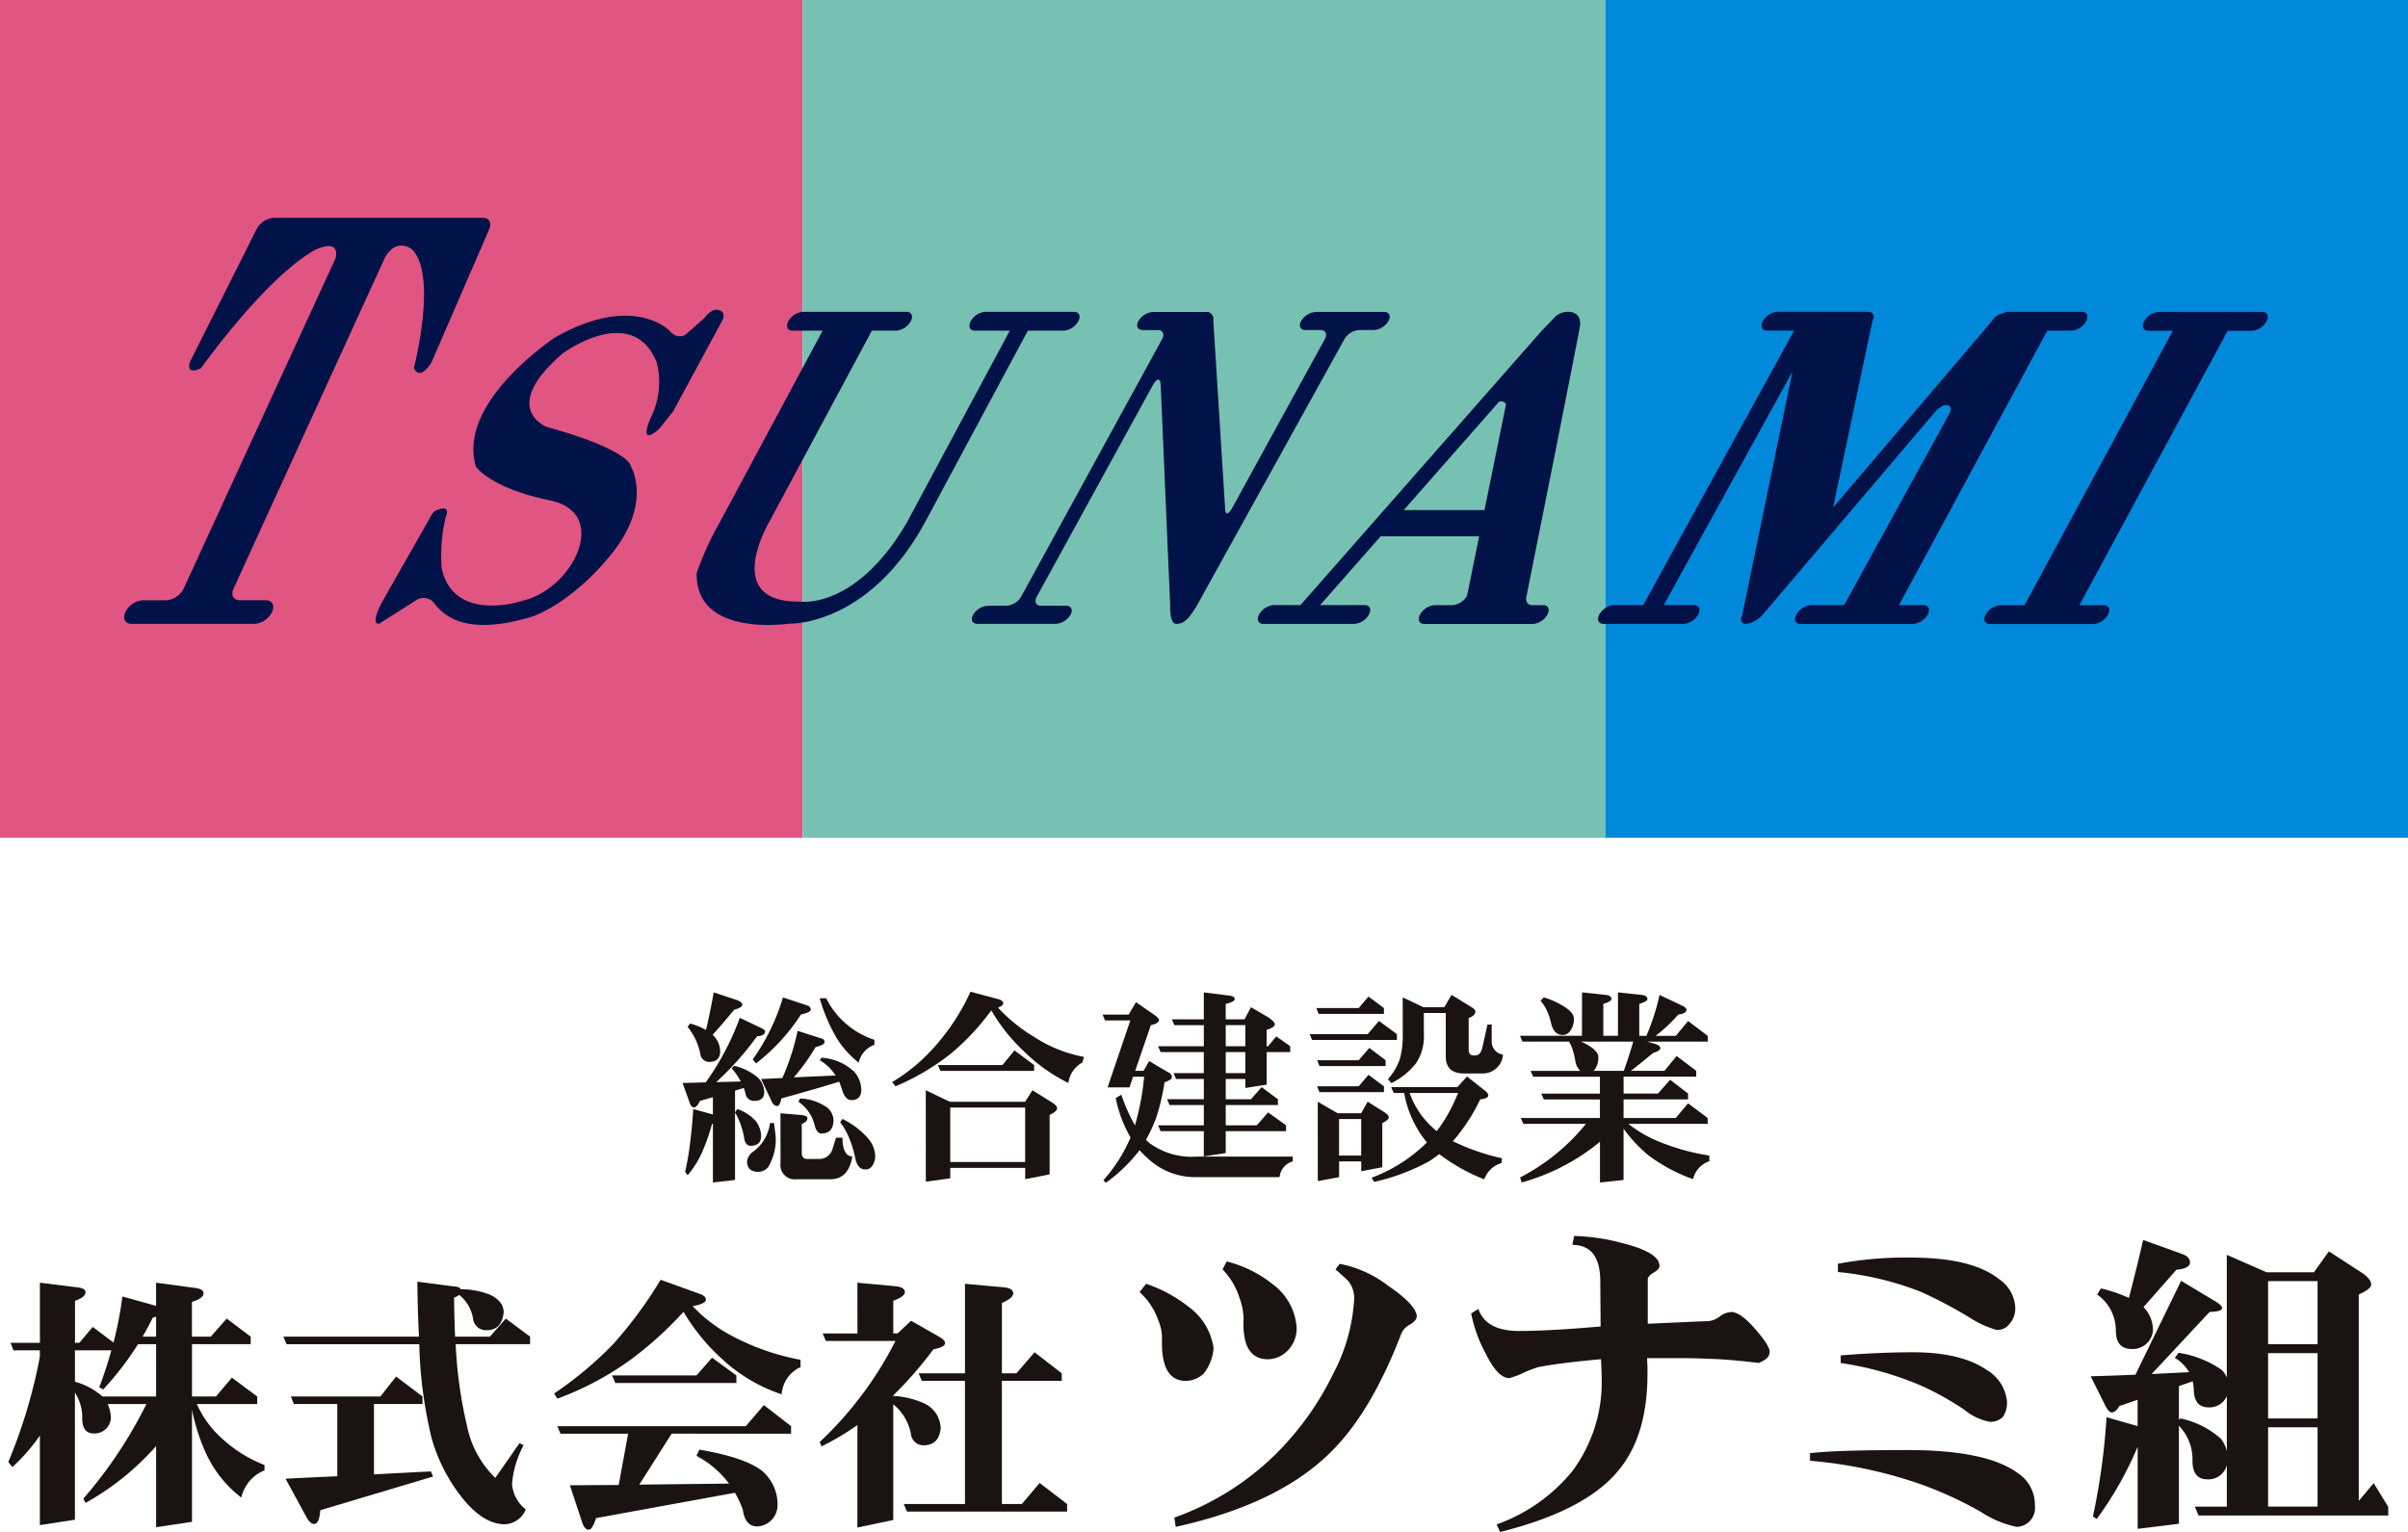
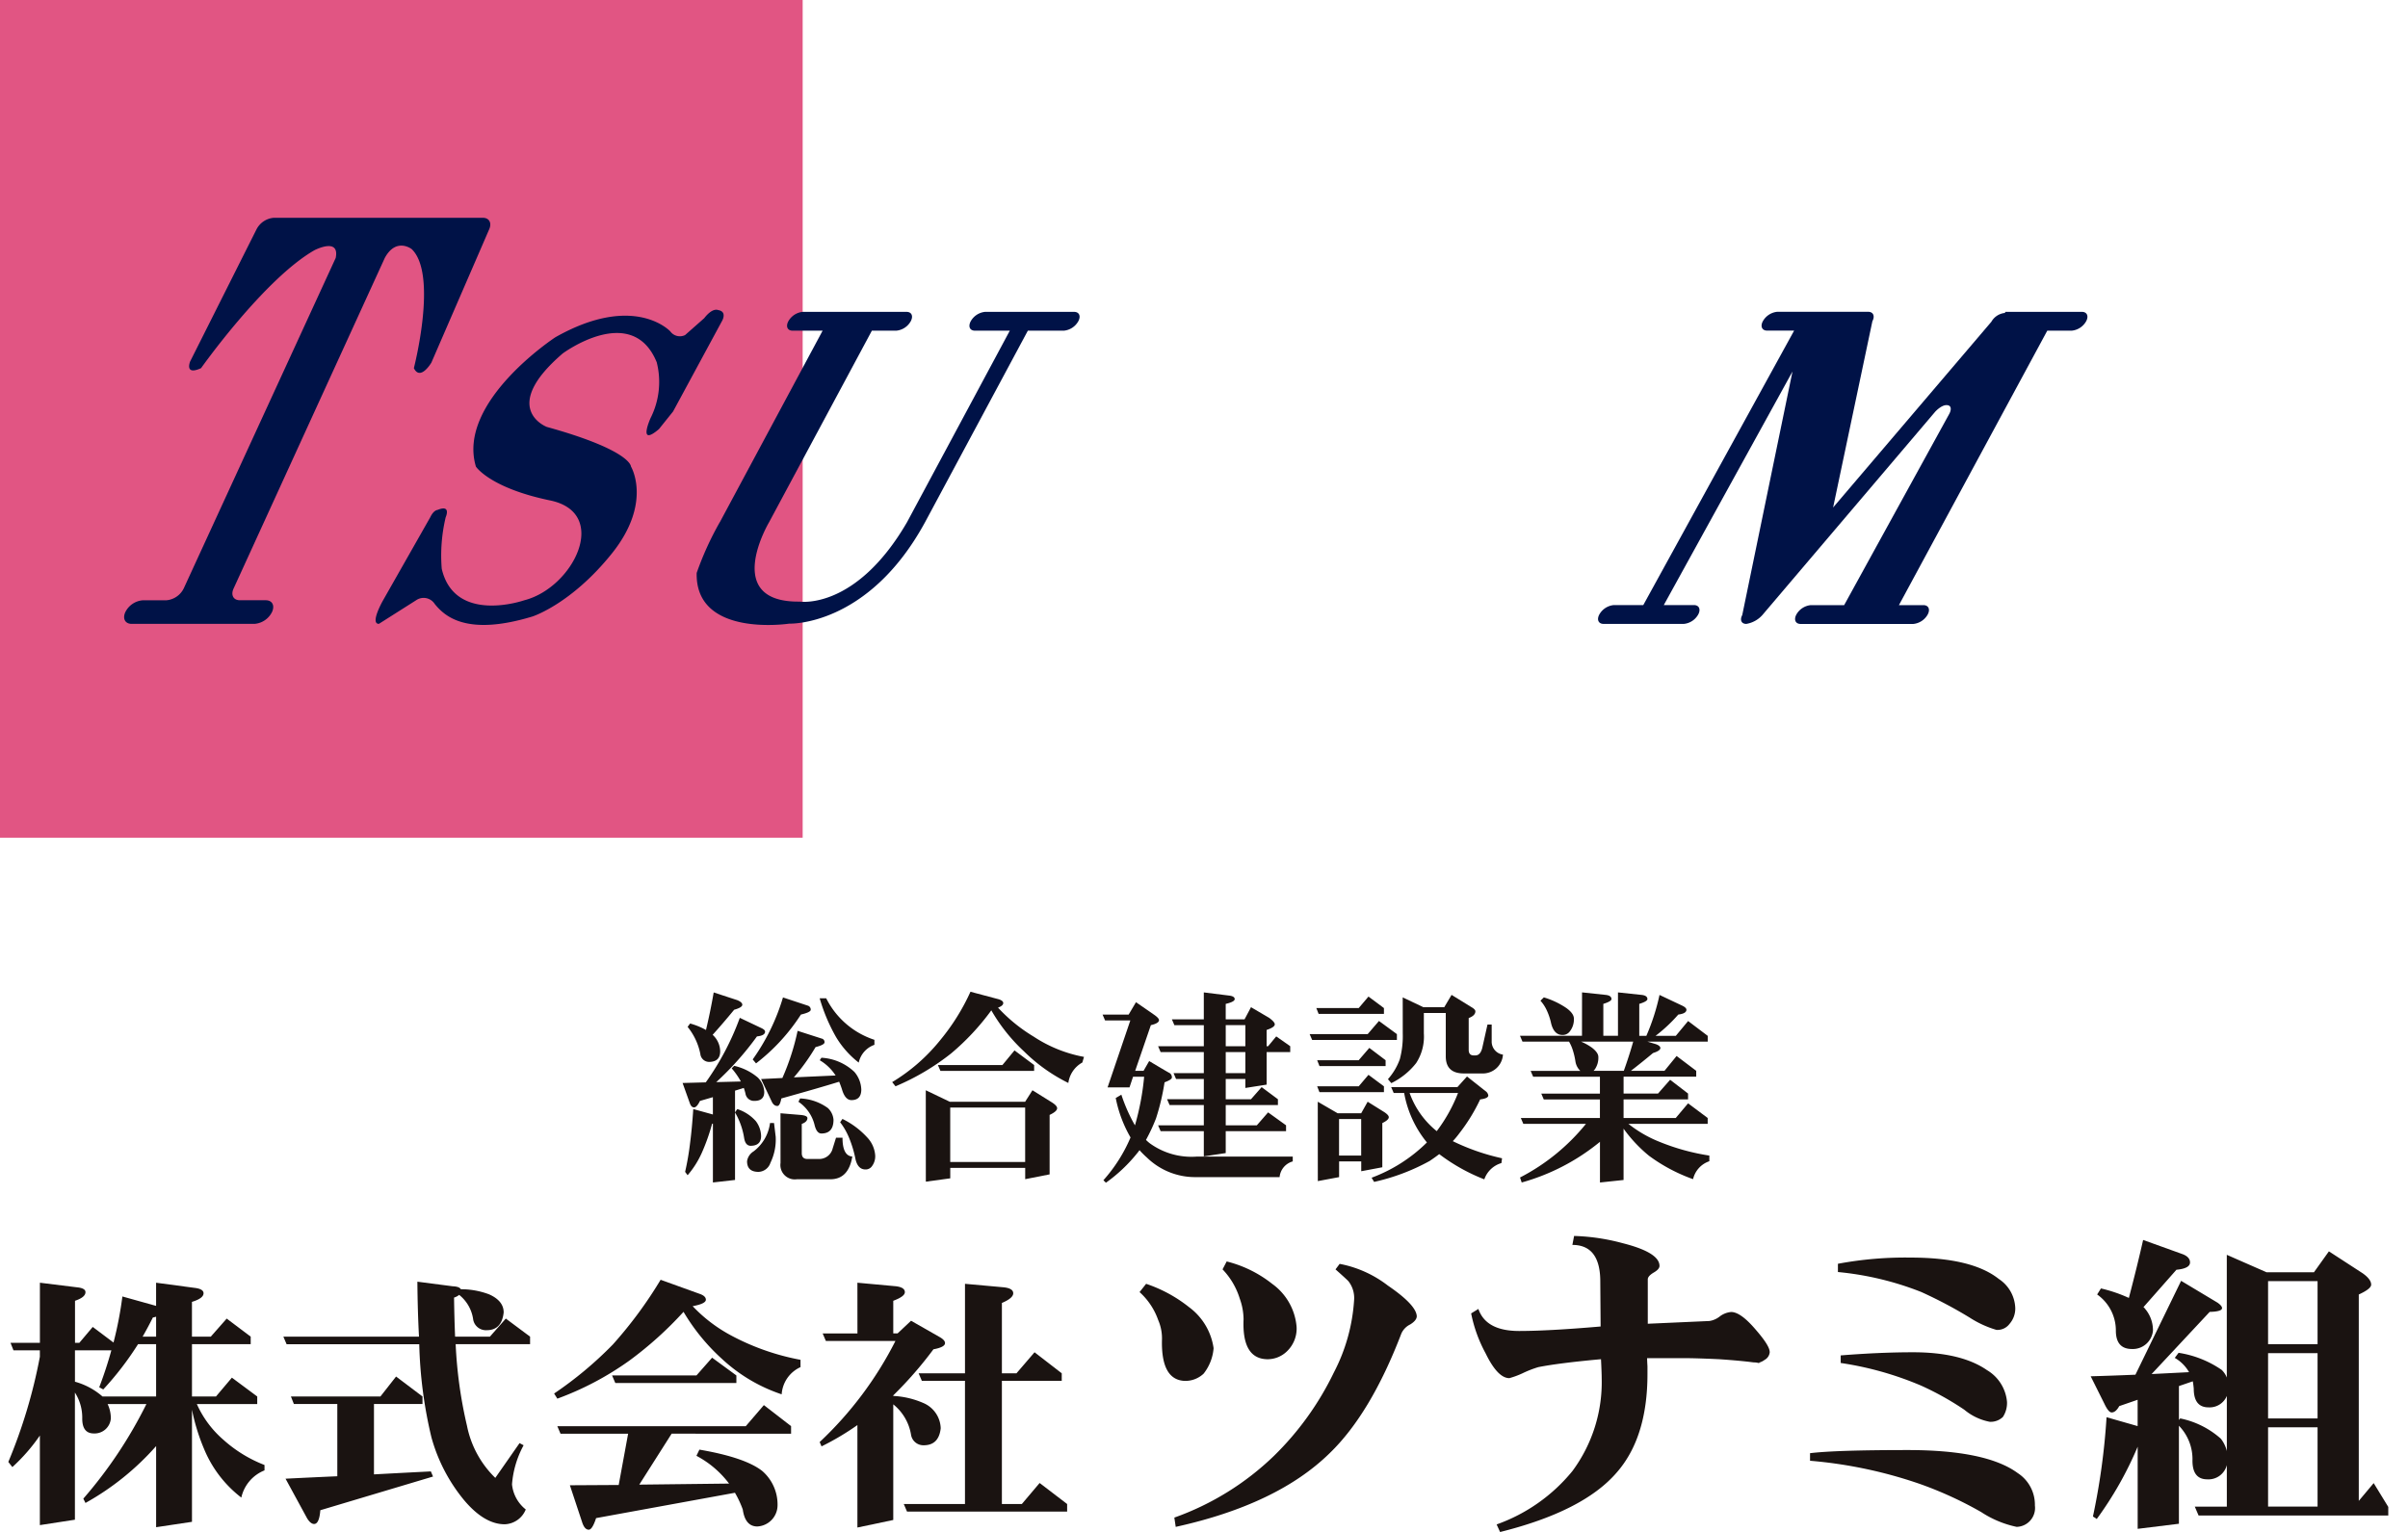
<svg xmlns="http://www.w3.org/2000/svg" width="230.143" height="146.466" viewBox="0 0 230.143 146.466">
  <defs>
    <clipPath id="a">
      <rect width="230.143" height="146.466" fill="none" />
    </clipPath>
  </defs>
  <g clip-path="url(#a)">
    <path d="M10.316,349.717,12.3,351.21a35.658,35.658,0,0,0,.85-4.405l3.221.9V345.49l3.659.49q.876.1.876.516,0,.489-1.108.825v3.324h1.8l1.521-1.726,2.293,1.726v.722H19.8v5h2.294l1.521-1.8,2.422,1.8v.722H20.264a9.794,9.794,0,0,0,2.551,3.427,12.74,12.74,0,0,0,3.917,2.4v.515a3.656,3.656,0,0,0-2.216,2.6,11.28,11.28,0,0,1-3.556-4.639,19.262,19.262,0,0,1-1.16-3.762v10.719l-3.427.515v-7.756a25.54,25.54,0,0,1-6.751,5.437l-.206-.412a42.545,42.545,0,0,0,6.03-9.045h-3.71a3.177,3.177,0,0,1,.309,1.391A1.558,1.558,0,0,1,10.42,359.9q-1.108,0-1.108-1.418a4.447,4.447,0,0,0-.7-2.493v12.158l-3.35.516V360.1a17.345,17.345,0,0,1-2.628,3.015l-.387-.49a50,50,0,0,0,3.015-10.053v-.616H2.741l-.284-.721H5.266V345.49l3.53.438q.824.077.825.464,0,.489-1,.825v4.021h.412Zm6.056,6.647v-5H14.646a29.612,29.612,0,0,1-3.324,4.328l-.386-.207q.67-1.752,1.159-3.53H8.616v3a6.668,6.668,0,0,1,2.628,1.409Zm0-5.72v-1.906a2.082,2.082,0,0,1-.309.077q-.464.927-.979,1.829Z" transform="translate(-1.452 -222.859)" fill="#1a1311" />
    <path d="M97.562,348.731l2.319,1.727v.722H92.769a42.385,42.385,0,0,0,1.083,7.806,9.529,9.529,0,0,0,2.705,4.975l2.319-3.325.387.207a9.306,9.306,0,0,0-1.109,3.737,3.5,3.5,0,0,0,1.314,2.4,2.251,2.251,0,0,1-2.01,1.416q-1.959,0-3.917-2.345a16.172,16.172,0,0,1-3.092-5.978,42.509,42.509,0,0,1-1.16-8.89H76.611l-.309-.722H89.264q-.129-2.4-.154-5.257l3.376.439c.429.018.686.111.773.283a7.571,7.571,0,0,1,2.706.489q1.392.62,1.392,1.727-.18,1.7-1.624,1.7a1.234,1.234,0,0,1-1.288-1.006,3.644,3.644,0,0,0-1.34-2.37,1.458,1.458,0,0,1-.49.258q.026,1.958.1,3.737h3.324Zm-10.488,5.541,2.525,1.906v.722H84.961v6.726q2.885-.156,5.437-.284l.207.491-10.772,3.221q-.1,1.313-.593,1.314-.334,0-.669-.541l-2.062-3.788q2.577-.129,4.948-.233V356.9H77.307l-.284-.722h8.556Z" transform="translate(-49.219 -222.672)" fill="#1a1311" />
    <path d="M159.371,344.694l3.71,1.339q.619.207.619.568,0,.386-1.263.618a14.4,14.4,0,0,0,3.788,2.86,22.875,22.875,0,0,0,6.52,2.268v.7a3.068,3.068,0,0,0-1.8,2.6,15.641,15.641,0,0,1-5.695-3.376,19.361,19.361,0,0,1-3.685-4.51,35.16,35.16,0,0,1-5.179,4.664,28.855,28.855,0,0,1-6.881,3.635l-.309-.49a35.855,35.855,0,0,0,5.617-4.69,40.615,40.615,0,0,0,4.562-6.184m9.869,11.982,2.6,2.01v.722H160.428l-3.092,4.87,8.581-.1a9.4,9.4,0,0,0-3.118-2.654l.283-.592q4.355.747,6,2.036a4.239,4.239,0,0,1,1.469,3.3,2.039,2.039,0,0,1-1.933,2.01q-1.16,0-1.391-1.622a9.757,9.757,0,0,0-.748-1.6l-13.271,2.423q-.36,1.107-.7,1.107-.412,0-.644-.747l-1.16-3.5,4.665-.027.9-4.9H149.81l-.309-.722h18.013Zm-4.947-4.535,2.319,1.7v.722h-11.57l-.31-.722H162.8Z" transform="translate(-96.237 -222.346)" fill="#1a1311" />
    <path d="M224.312,345.49l3.659.336q.876.1.876.566,0,.414-1.108.825v3.119h.412l1.288-1.211,2.732,1.559q.515.293.515.579,0,.388-1.108.593a37.308,37.308,0,0,1-3.84,4.407v.051a8.193,8.193,0,0,1,2.861.67,2.712,2.712,0,0,1,1.675,2.422q-.18,1.625-1.624,1.624a1.191,1.191,0,0,1-1.211-1,4.7,4.7,0,0,0-1.7-2.912v11.054l-3.427.722V359.1a25.489,25.489,0,0,1-3.427,2.036l-.18-.412a34.859,34.859,0,0,0,7.241-9.664H221.3l-.309-.721h3.325Zm16.93,6.649,2.6,2.01v.721h-5.721v11.777h1.907l1.7-2.01,2.629,2.01v.721H229.053l-.309-.721h5.849V354.87h-4.122l-.309-.721h4.432v-8.555l3.711.335q.9.1.9.568t-1.083.927v6.726h1.392Z" transform="translate(-142.366 -222.859)" fill="#1a1311" />
    <path d="M313.919,348.055a4.5,4.5,0,0,1-.954,2.435,2.551,2.551,0,0,1-1.777.693q-2.272-.065-2.206-3.852a4.422,4.422,0,0,0-.361-1.974,6.5,6.5,0,0,0-1.778-2.666l.626-.79a13.415,13.415,0,0,1,4.113,2.238,5.909,5.909,0,0,1,2.337,3.917m19.418-3.061q0,.4-.626.79a1.756,1.756,0,0,0-.855.89q-2.929,7.635-6.846,11.42-5,4.9-14.711,7.043l-.132-.888a26.429,26.429,0,0,0,9.512-5.892,28.4,28.4,0,0,0,5.727-7.965,17.328,17.328,0,0,0,1.942-6.944,2.6,2.6,0,0,0-.527-1.776q-.066-.1-1.25-1.152l.395-.527a10.839,10.839,0,0,1,4.608,2.074q2.7,1.842,2.764,2.928m-11.487,1.021a3.005,3.005,0,0,1-.921,2.337,2.659,2.659,0,0,1-1.909.757q-2.4-.066-2.238-3.818a5.94,5.94,0,0,0-.363-1.974,7.007,7.007,0,0,0-1.645-2.8l.395-.757a11.484,11.484,0,0,1,4.344,2.139,5.633,5.633,0,0,1,2.337,4.114" transform="translate(-197.93 -219.165)" fill="#1a1311" />
    <path d="M424.672,343.989a.925.925,0,0,1-.494.757,1.445,1.445,0,0,1-.888.3q1.051,0-.2-.066-1.253-.165-3.259-.3-2.172-.1-3.225-.1h-3.654q0,.231.033.789v.725q0,6.089-2.962,9.445-3.192,3.686-11.124,5.661l-.33-.725a16.444,16.444,0,0,0,7.241-5.1,14.266,14.266,0,0,0,2.8-8.885c0-.33-.022-.932-.066-1.811q-3.983.362-5.99.757a10.337,10.337,0,0,0-1.515.592,8.164,8.164,0,0,1-1.251.462q-1.119,0-2.271-2.37a13.466,13.466,0,0,1-1.383-3.819l.692-.427q.723,2.106,3.882,2.107,2.831,0,7.8-.429l-.033-4.475q-.067-3.325-2.666-3.325l.164-.856a19.835,19.835,0,0,1,4.641.691q3.521.89,3.521,2.173c0,.22-.2.44-.592.658-.351.22-.527.427-.527.625v4.247l5.891-.263a2.123,2.123,0,0,0,1.021-.461,2.1,2.1,0,0,1,1.053-.4q.922,0,2.37,1.712,1.316,1.515,1.316,2.107" transform="translate(-255.53 -214.736)" fill="#1a1311" />
    <path d="M508.869,362.438a1.806,1.806,0,0,1-1.743,2.04,9.823,9.823,0,0,1-3.39-1.415,36.1,36.1,0,0,0-5.892-2.7,43.079,43.079,0,0,0-10.466-2.205v-.723q2.436-.3,9.347-.3,7.506,0,10.5,2.2a3.6,3.6,0,0,1,1.644,3.095m-1.876-18.826a2.229,2.229,0,0,1-.558,1.48,1.43,1.43,0,0,1-1.252.56,9.849,9.849,0,0,1-2.567-1.184,42.664,42.664,0,0,0-4.608-2.436,29.058,29.058,0,0,0-7.965-1.909v-.789a34.84,34.84,0,0,1,6.945-.592q5.859,0,8.426,2.04a3.47,3.47,0,0,1,1.58,2.831m-.79,8.953a2.434,2.434,0,0,1-.395,1.415,1.69,1.69,0,0,1-1.252.46,5.352,5.352,0,0,1-2.433-1.152,28,28,0,0,0-4.115-2.3,31.245,31.245,0,0,0-7.7-2.171v-.724q3.752-.3,6.912-.3,4.608,0,7.076,1.712a3.926,3.926,0,0,1,1.909,3.061" transform="translate(-314.385 -218.506)" fill="#1a1311" />
    <path d="M571.6,337.876l3.487,2.092c.282.2.425.374.425.514q0,.335-1.183.364l-5.549,5.943,3.578-.181a3.674,3.674,0,0,0-1.365-1.365l.365-.485a9.879,9.879,0,0,1,4.122,1.636,2.111,2.111,0,0,1,.486.728V335.39l3.8,1.668h4.529l1.429-2,3.22,2.092q.82.577.819,1.092,0,.4-1.183.941v19.731l1.424-1.7,1.395,2.277v.819h-18.13l-.363-.848h3.063V355.49a1.811,1.811,0,0,1-1.868,1.364q-1.417,0-1.416-1.789a4.586,4.586,0,0,0-1.295-3.335V361.1l-3.942.486v-7.852a34.081,34.081,0,0,1-3.911,6.912l-.364-.241a64.524,64.524,0,0,0,1.3-9.49l2.971.849v-2.517l-1.758.606c-.222.406-.465.606-.728.606-.2,0-.435-.283-.7-.848l-1.3-2.608q2.122-.06,4.275-.152Zm-3.638-3.91,3.789,1.364c.465.181.7.446.7.788q0,.577-1.3.7L568,340.392a.556.556,0,0,1,.15.152,3.173,3.173,0,0,1,.759,2.093,1.937,1.937,0,0,1-2,1.758q-1.545,0-1.546-1.758a4.217,4.217,0,0,0-1.789-3.456l.364-.577a13.78,13.78,0,0,1,2.668.909q.787-3,1.364-5.547m8,20.191v-5.276a1.785,1.785,0,0,1-1.747,1.092q-1.416,0-1.416-1.79c-.021-.242-.051-.474-.091-.7l-1.325.454v3.244l.121-.151a8.327,8.327,0,0,1,3.885,1.94,3.1,3.1,0,0,1,.573,1.182m3.941-10.218h4.73v-6.032h-4.73Zm0,7.1h4.73v-6.246h-4.73Zm0,8.427h4.73v-7.58h-4.73Z" transform="translate(-363.141 -215.426)" fill="#1a1311" />
    <path d="M189.274,269.726l2.015.958q.4.179.4.359,0,.379-.778.459a28.648,28.648,0,0,1-3.89,4.369l2.354-.06a7.32,7.32,0,0,0-.878-1.257l.24-.239a5.3,5.3,0,0,1,2.254,1.117,2.086,2.086,0,0,1,.619,1.376q0,.858-.938.858a.824.824,0,0,1-.858-.7,5.051,5.051,0,0,0-.16-.539l-.838.26v8.538l-2.114.239V279.84a.173.173,0,0,0-.08.02,18.874,18.874,0,0,1-1,2.812,8.761,8.761,0,0,1-1.337,2.1l-.239-.32a26.313,26.313,0,0,0,.479-2.793q.179-1.376.3-3.212l1.875.519v-1.656l-1.237.36q-.3.619-.559.619t-.4-.379l-.7-1.955,2.215-.06a25.785,25.785,0,0,0,3.252-6.164m-2.493-2.434,2.254.738q.479.2.479.439,0,.26-.778.479-1.1,1.337-2.055,2.394l.1.1a2.17,2.17,0,0,1,.618,1.475q0,1.018-1.077,1.017a.846.846,0,0,1-.818-.758,5.966,5.966,0,0,0-1.217-2.593l.24-.32a6.774,6.774,0,0,1,1.516.619q.419-1.756.738-3.591m2.254,11.151a4.058,4.058,0,0,1,1.776,1.157,2.472,2.472,0,0,1,.5,1.417q0,.939-1.017.938-.479-.02-.6-.718a6.957,6.957,0,0,0-.878-2.473Zm3.132,1.337h.379l.16,1.317a5.055,5.055,0,0,1-.5,2.474,1.249,1.249,0,0,1-1.137.877q-1.1,0-1.1-1.017a1.329,1.329,0,0,1,.618-.938,4.039,4.039,0,0,0,1.576-2.713m1.237-12.009,2.354.778a.392.392,0,0,1,.3.4q0,.239-.938.459a18.565,18.565,0,0,1-4.289,4.668l-.319-.379a19.969,19.969,0,0,0,2.893-5.925m1.4,3.192,2.294.738a.344.344,0,0,1,.279.359q0,.24-.857.459a20.426,20.426,0,0,1-2.075,2.893l3.99-.18a4.55,4.55,0,0,0-1.516-1.457l.16-.24a4.98,4.98,0,0,1,3.152,1.357,2.728,2.728,0,0,1,.659,1.676q0,1.016-.938,1.018-.619,0-.918-1.058-.12-.359-.259-.7-1.855.578-5.526,1.6-.139.719-.379.719-.359,0-.558-.459l-1-2.115,2.035-.1a22.778,22.778,0,0,0,1.456-4.508m-1.636,7.879,1.915.16q.658.06.658.3,0,.36-.539.559v2.792q0,.559.539.559h1.1a1.319,1.319,0,0,0,1.317-1.018l.319-1.017h.618q0,1.736.937,1.8-.359,2.173-2.095,2.174H194.72a1.375,1.375,0,0,1-1.556-1.556Zm1.875-1.417a4.854,4.854,0,0,1,2.654.918,1.714,1.714,0,0,1,.538,1.117q0,1.316-1.157,1.316-.46,0-.658-.838a3.763,3.763,0,0,0-1.536-2.195Zm1.876-9.575h.618a7.9,7.9,0,0,0,4.608,3.97v.478a2.327,2.327,0,0,0-1.5,1.7,8.833,8.833,0,0,1-2.174-2.454,16.89,16.89,0,0,1-1.556-3.69m2.174,11.53a7.858,7.858,0,0,1,2.354,1.755,2.777,2.777,0,0,1,.778,1.756,1.578,1.578,0,0,1-.319,1.018.722.722,0,0,1-.618.3q-.7,0-.938-.938a10.966,10.966,0,0,0-.618-2.075,6.5,6.5,0,0,0-.858-1.5Z" transform="translate(-118.566 -172.418)" fill="#1a1311" />
    <path d="M247.717,267.123l2.553.679c.386.093.579.226.579.4s-.166.319-.5.439a15.54,15.54,0,0,0,3.411,2.773,13,13,0,0,0,4.807,1.936l-.159.538a2.636,2.636,0,0,0-1.337,1.955,16.2,16.2,0,0,1-4.229-3.012,16.739,16.739,0,0,1-3.132-3.931,23.236,23.236,0,0,1-3.83,4.11,22.735,22.735,0,0,1-5.326,3.152l-.319-.4a17.418,17.418,0,0,0,4.588-4.009,20.529,20.529,0,0,0,2.893-4.629m-4.269,9.417,2.294,1.1h7.2l.7-1.1L255.5,277.7q.5.319.5.558,0,.3-.718.639v5.685l-2.334.459V283.96h-7.162v1l-2.334.32Zm8.479-3.811,1.876,1.4v.559h-8.957l-.24-.559h6.165ZM245.782,283.4h7.162v-5.207h-7.162Z" transform="translate(-154.965 -172.309)" fill="#1a1311" />
    <path d="M300.08,268.23l1.7,1.177q.5.34.5.539,0,.3-.778.479l-1.5,4.369h.8l.538-.937Q303.252,275,303.292,275a.484.484,0,0,1,.219.432q0,.2-.7.458a21.936,21.936,0,0,1-.818,3.452,17.586,17.586,0,0,1-.958,2.055,3.8,3.8,0,0,0,.36.319,6.783,6.783,0,0,0,4.468,1.277h9.2v.459a1.717,1.717,0,0,0-1.257,1.5h-7.94a6.6,6.6,0,0,1-4.748-1.875,8.285,8.285,0,0,1-.7-.7c-.067.094-.133.18-.2.26a14.886,14.886,0,0,1-3.012,2.852l-.239-.239a14.815,14.815,0,0,0,2.593-4.089,12.169,12.169,0,0,1-1.416-3.77l.538-.319a15.787,15.787,0,0,0,1.3,2.932,24.846,24.846,0,0,0,.878-4.648H299.8l-.339,1.017h-2.095l2.174-6.4h-2.414l-.24-.559h2.493Zm10.992.479,1.735,1.017q.539.4.538.618c0,.187-.259.366-.778.539v1.555h.14l.778-.937,1.337.937V273h-2.254v3.111l-2.035.319v-.857h-1.876v1.935h2.414l1.018-1.157,1.556,1.157v.558h-4.988V280h2.973l1.077-1.236L314.423,280v.559h-5.766v2.095l-2.094.319v-2.414h-4.129l-.24-.559h4.369v-1.935h-3.271l-.24-.558h3.511v-1.935H303.91l-.239-.559h2.892V273h-4.129l-.24-.559h4.369v-2.014h-2.813l-.24-.559h3.052v-2.573l2.394.3q.558.06.558.339,0,.26-.858.459v1.477h1.8Zm-2.414,3.73h1.876v-2.015h-1.876Zm0,2.573h1.876V273h-1.876Z" transform="translate(-191.509 -172.418)" fill="#1a1311" />
    <path d="M359.265,270.461l1.716,1.256v.559h-8.1l-.239-.559h5.546Zm-1-2.334,1.477,1.1v.558H353.5l-.22-.558h4.05Zm.08,4.908,1.556,1.177v.558H353.58l-.22-.558h3.97Zm-.08,2.573,1.477,1.1v.559H353.58l-.22-.559h3.97Zm-4.847,2.573,1.895,1.1h2.255l.618-1.1,1.6,1q.419.28.419.48,0,.262-.618.561v4.225l-2.015.379v-.937h-2.115v1.5l-2.034.38Zm2.034,5.146h2.115v-3.491h-2.115Zm12.229-7.56,1.756,1.39a.605.605,0,0,1,.279.425q0,.28-.778.379a17.142,17.142,0,0,1-2.015,3.272,7.819,7.819,0,0,1-.6.718,20.92,20.92,0,0,0,4.707,1.636l-.06.459a2.452,2.452,0,0,0-1.635,1.556,17.86,17.86,0,0,1-4.309-2.413q-.439.339-.917.657a19.858,19.858,0,0,1-5.306,2l-.24-.4a14.82,14.82,0,0,0,5.266-3.352l.02-.02a10.293,10.293,0,0,1-2.174-4.728h-1l-.239-.558h6.324Zm-6.144-7.561,1.975.938h1.995l.7-1.177,1.875,1.157q.4.227.4.413,0,.405-.639.645v3.032q0,.539.479.539h.16q.479,0,.658-.718l.5-2.235h.4v1.577a1.255,1.255,0,0,0,1.078,1.3,1.927,1.927,0,0,1-2.015,1.8h-1.72q-1.731,0-1.731-1.636V269.7h-2.095v1.955a4.641,4.641,0,0,1-.738,2.833,6.786,6.786,0,0,1-2.374,1.915l-.32-.379a5.836,5.836,0,0,0,1.137-1.915,8.591,8.591,0,0,0,.279-2.453Zm.658,9.136a8.208,8.208,0,0,0,2.594,3.651,15.009,15.009,0,0,0,2.035-3.651Z" transform="translate(-227.473 -172.853)" fill="#1a1311" />
    <path d="M415.219,267.292l2.255.24c.372.039.558.173.558.4q0,.219-.778.459v3.053h1.4v-4.15l2.255.24c.372.039.558.173.558.4q0,.219-.778.459v3.053h.678a20.571,20.571,0,0,0,1.257-3.91l2.154,1.017c.279.134.419.266.419.4q0,.36-.778.459a14.81,14.81,0,0,1-2.174,2.036h1.935l1.177-1.417,1.875,1.417V272h-5.765l.8.238q.438.159.438.376,0,.258-.7.476-1.117.931-2.114,1.7H423.1l1.157-1.417,1.875,1.417v.558h-6.942v1.616h3.291l1.157-1.316,1.715,1.316v.558h-6.164V279.3h4.987l1.177-1.4,1.875,1.4v.559h-7.58a11.822,11.822,0,0,0,3.012,1.735,20.937,20.937,0,0,0,4.727,1.3v.54a2.376,2.376,0,0,0-1.556,1.715,16.221,16.221,0,0,1-4.209-2.235,13.539,13.539,0,0,1-2.434-2.593v4.907l-2.255.239v-3.889a20.4,20.4,0,0,1-7.48,3.889l-.16-.477a19.708,19.708,0,0,0,6.3-5.128h-5.985l-.239-.559h7.56v-1.775h-5.366l-.24-.558h5.606v-1.616h-6.383l-.239-.558h4.748a1.585,1.585,0,0,1-.459-.852,6.926,6.926,0,0,0-.26-1.13,3.874,3.874,0,0,0-.359-.812h-4.449l-.239-.558h5.925Zm-3.65.479a7.753,7.753,0,0,1,2.154,1.018q.718.519.718,1.017a1.85,1.85,0,0,1-.36,1.177.84.84,0,0,1-.738.379q-.8,0-1.077-1.1a5.776,5.776,0,0,0-.42-1.257,3.605,3.605,0,0,0-.6-.918Zm4.748,7.022h2.893q.5-1.387.9-2.793h-4.987a5.245,5.245,0,0,1,1.037.574q.618.476.618.891a1.94,1.94,0,0,1-.339,1.188,1.353,1.353,0,0,1-.12.139" transform="translate(-264.017 -172.418)" fill="#1a1311" />
    <rect width="76.714" height="80.086" fill="#e15583" />
-     <rect width="76.715" height="80.086" transform="translate(76.714)" fill="#77c1b2" />
-     <rect width="76.714" height="80.086" transform="translate(153.429)" fill="#0088db" />
-     <path d="M560.879,84.018h-9.906a1.774,1.774,0,0,0-1.379.9c-.267.5-.082.9.412.9h2.336l-14.178,26.239h-2.335a1.772,1.772,0,0,0-1.38.9c-.268.494-.083.9.412.9h9.9a1.777,1.777,0,0,0,1.38-.9c.267-.5.082-.9-.412-.9H543.4l14.178-26.239h2.334a1.771,1.771,0,0,0,1.38-.9c.267-.494.084-.9-.412-.9" transform="translate(-344.669 -54.196)" fill="#001247" />
    <path d="M43.893,94.1c-.293.622-.026,1.128.6,1.128h2.468c.622,0,.889.5.6,1.126A2.045,2.045,0,0,1,45.9,97.486H34.145c-.623,0-.889-.505-.6-1.128a2.044,2.044,0,0,1,1.658-1.126h2.257A2.046,2.046,0,0,0,39.123,94.1L53.65,62.5c.4-2-2.029-.738-2.029-.738-4.8,2.74-10.84,11.276-10.84,11.276-1.605.738-1.047-.632-1.047-.632l6.334-12.614a2.043,2.043,0,0,1,1.658-1.127h19.98c.623,0,.89.5.6,1.127L62.792,72.512s-1.053,1.791-1.673.527c0,0,2.317-8.957-.206-11.381,0,0-1.482-1.159-2.572.843Z" transform="translate(-21.564 -37.843)" fill="#001247" />
    <path d="M453.819,112.048h-3.187a1.771,1.771,0,0,0-1.38.9c-.267.495-.083.9.412.9h10.758a1.776,1.776,0,0,0,1.38-.9c.267-.495.082-.9-.412-.9h-2.336l14.178-26.239h2.334a1.772,1.772,0,0,0,1.381-.9c.268-.494.083-.9-.412-.9h-7.3l-.057.106a1.671,1.671,0,0,0-1.289.842l-15.125,17.756,3.753-17.809c.267-.494.084-.9-.411-.9h-8.677a1.775,1.775,0,0,0-1.379.9c-.267.495-.082.9.411.9h2.576l-14.417,26.239H431.8a1.773,1.773,0,0,0-1.38.9c-.267.495-.084.9.411.9h7.661a1.77,1.77,0,0,0,1.379-.9c.267-.495.083-.9-.411-.9H436.58l12.3-22.327L444.079,113c-.252.466-.078.843.387.843A2.632,2.632,0,0,0,446,113l16.52-19.442s.59-.658,1.112-.632.4.553.216.869Z" transform="translate(-277.565 -54.196)" fill="#001247" />
-     <path d="M365.952,112.034h-1.071c-.494,0-.655-.5-.5-.948,0,0,4.866-24.316,5.082-25.686S368.5,84,368.5,84a1.779,1.779,0,0,0-1.389.456c-.521.562-1.282,1.335-1.282,1.335l-23.071,26.239h-2.574a1.77,1.77,0,0,0-1.38.9c-.268.494-.084.9.412.9h8.71a1.772,1.772,0,0,0,1.379-.9c.268-.495.083-.9-.412-.9h-4.253l5.788-6.583h9.411l-1.156,5.687a1.774,1.774,0,0,1-1.379.9h-1.736a1.771,1.771,0,0,0-1.379.9c-.267.494-.084.9.412.9h10.382a1.776,1.776,0,0,0,1.381-.9c.267-.495.082-.9-.413-.9m-13.324-9.084,9.119-10.372c.634-.116.647.312.647.312l-2.046,10.06Z" transform="translate(-218.468 -54.182)" fill="#001247" />
    <path d="M125.536,98.423s.062-1.545-8.043-3.793c0,0-4.608-1.757,1.52-7.025,0,0,6.628-4.917,8.984.843a7.661,7.661,0,0,1-.59,5.339s-1.268,2.811.8,1.053l1.352-1.686,4.691-8.676s.505-.879-.382-1.019c0,0-.513-.281-1.331.773l-1.83,1.616a1.133,1.133,0,0,1-1.413-.352s-3.419-3.723-10.988.563c0,0-9.45,6.181-7.589,12.364,0,0,1.326,2.038,7.088,3.232s2.233,8.353-2.474,9.548c0,0-6.645,2.324-7.881-3.015a15.786,15.786,0,0,1,.376-4.919s.574-1.264-.789-.7c0,0-.351,0-.686.7l-4.507,7.933s-1.293,2.254-.4,2.254L105,111.2a1.258,1.258,0,0,1,1.781.357c.868,1.053,2.885,3.161,9.343,1.194,0,0,3.724-1.194,7.6-6.041s1.814-8.29,1.814-8.29" transform="translate(-65.231 -53.814)" fill="#001247" />
-     <path d="M283.187,112.108,297.3,86.616a1.781,1.781,0,0,1,1.388-.866h1.432a1.78,1.78,0,0,0,1.388-.866c.266-.478.076-.865-.426-.865h-6.529a1.782,1.782,0,0,0-1.388.865c-.266.478-.075.866.426.866H295c.5,0,.693.388.427.866l-8.9,16.224c-.633.98-.63-.007-.63-.007l-1.131-18.013a.678.678,0,0,0-.523-.8H279a1.782,1.782,0,0,0-1.388.865c-.266.478-.075.866.427.866h1.409c.5,0,.691.388.426.866L266.4,111.242a1.779,1.779,0,0,1-1.388.866H263.2a1.78,1.78,0,0,0-1.388.865c-.266.478-.075.866.426.866h7.491a1.781,1.781,0,0,0,1.388-.866c.265-.478.074-.865-.427-.865h-2.369c-.5,0-.692-.388-.427-.866l11.14-20.305s.592-.992.7-.013l.912,21.185s-.088,1.731.591,1.731c.848,0,1.325-.728,1.953-1.731" transform="translate(-168.806 -54.196)" fill="#001247" />
    <path d="M189.808,104.123l9.825-18.313H196.77c-.494,0-.679-.4-.412-.9a1.774,1.774,0,0,1,1.38-.9h9.905c.5,0,.679.4.412.9a1.771,1.771,0,0,1-1.38.9h-2.334l-9.825,18.313s-4.571,7.692,2.93,7.587c0,0,5.351.843,10.252-7.587l9.825-18.313H214.2c-.5,0-.678-.4-.412-.9a1.773,1.773,0,0,1,1.38-.9h8.489c.5,0,.68.4.412.9a1.772,1.772,0,0,1-1.38.9h-3.442l-9.825,18.313c-5.453,10.011-12.985,9.695-12.985,9.695s-8.988,1.37-8.84-4.848a29.614,29.614,0,0,1,2.206-4.847" transform="translate(-121.012 -54.196)" fill="#001247" />
  </g>
</svg>